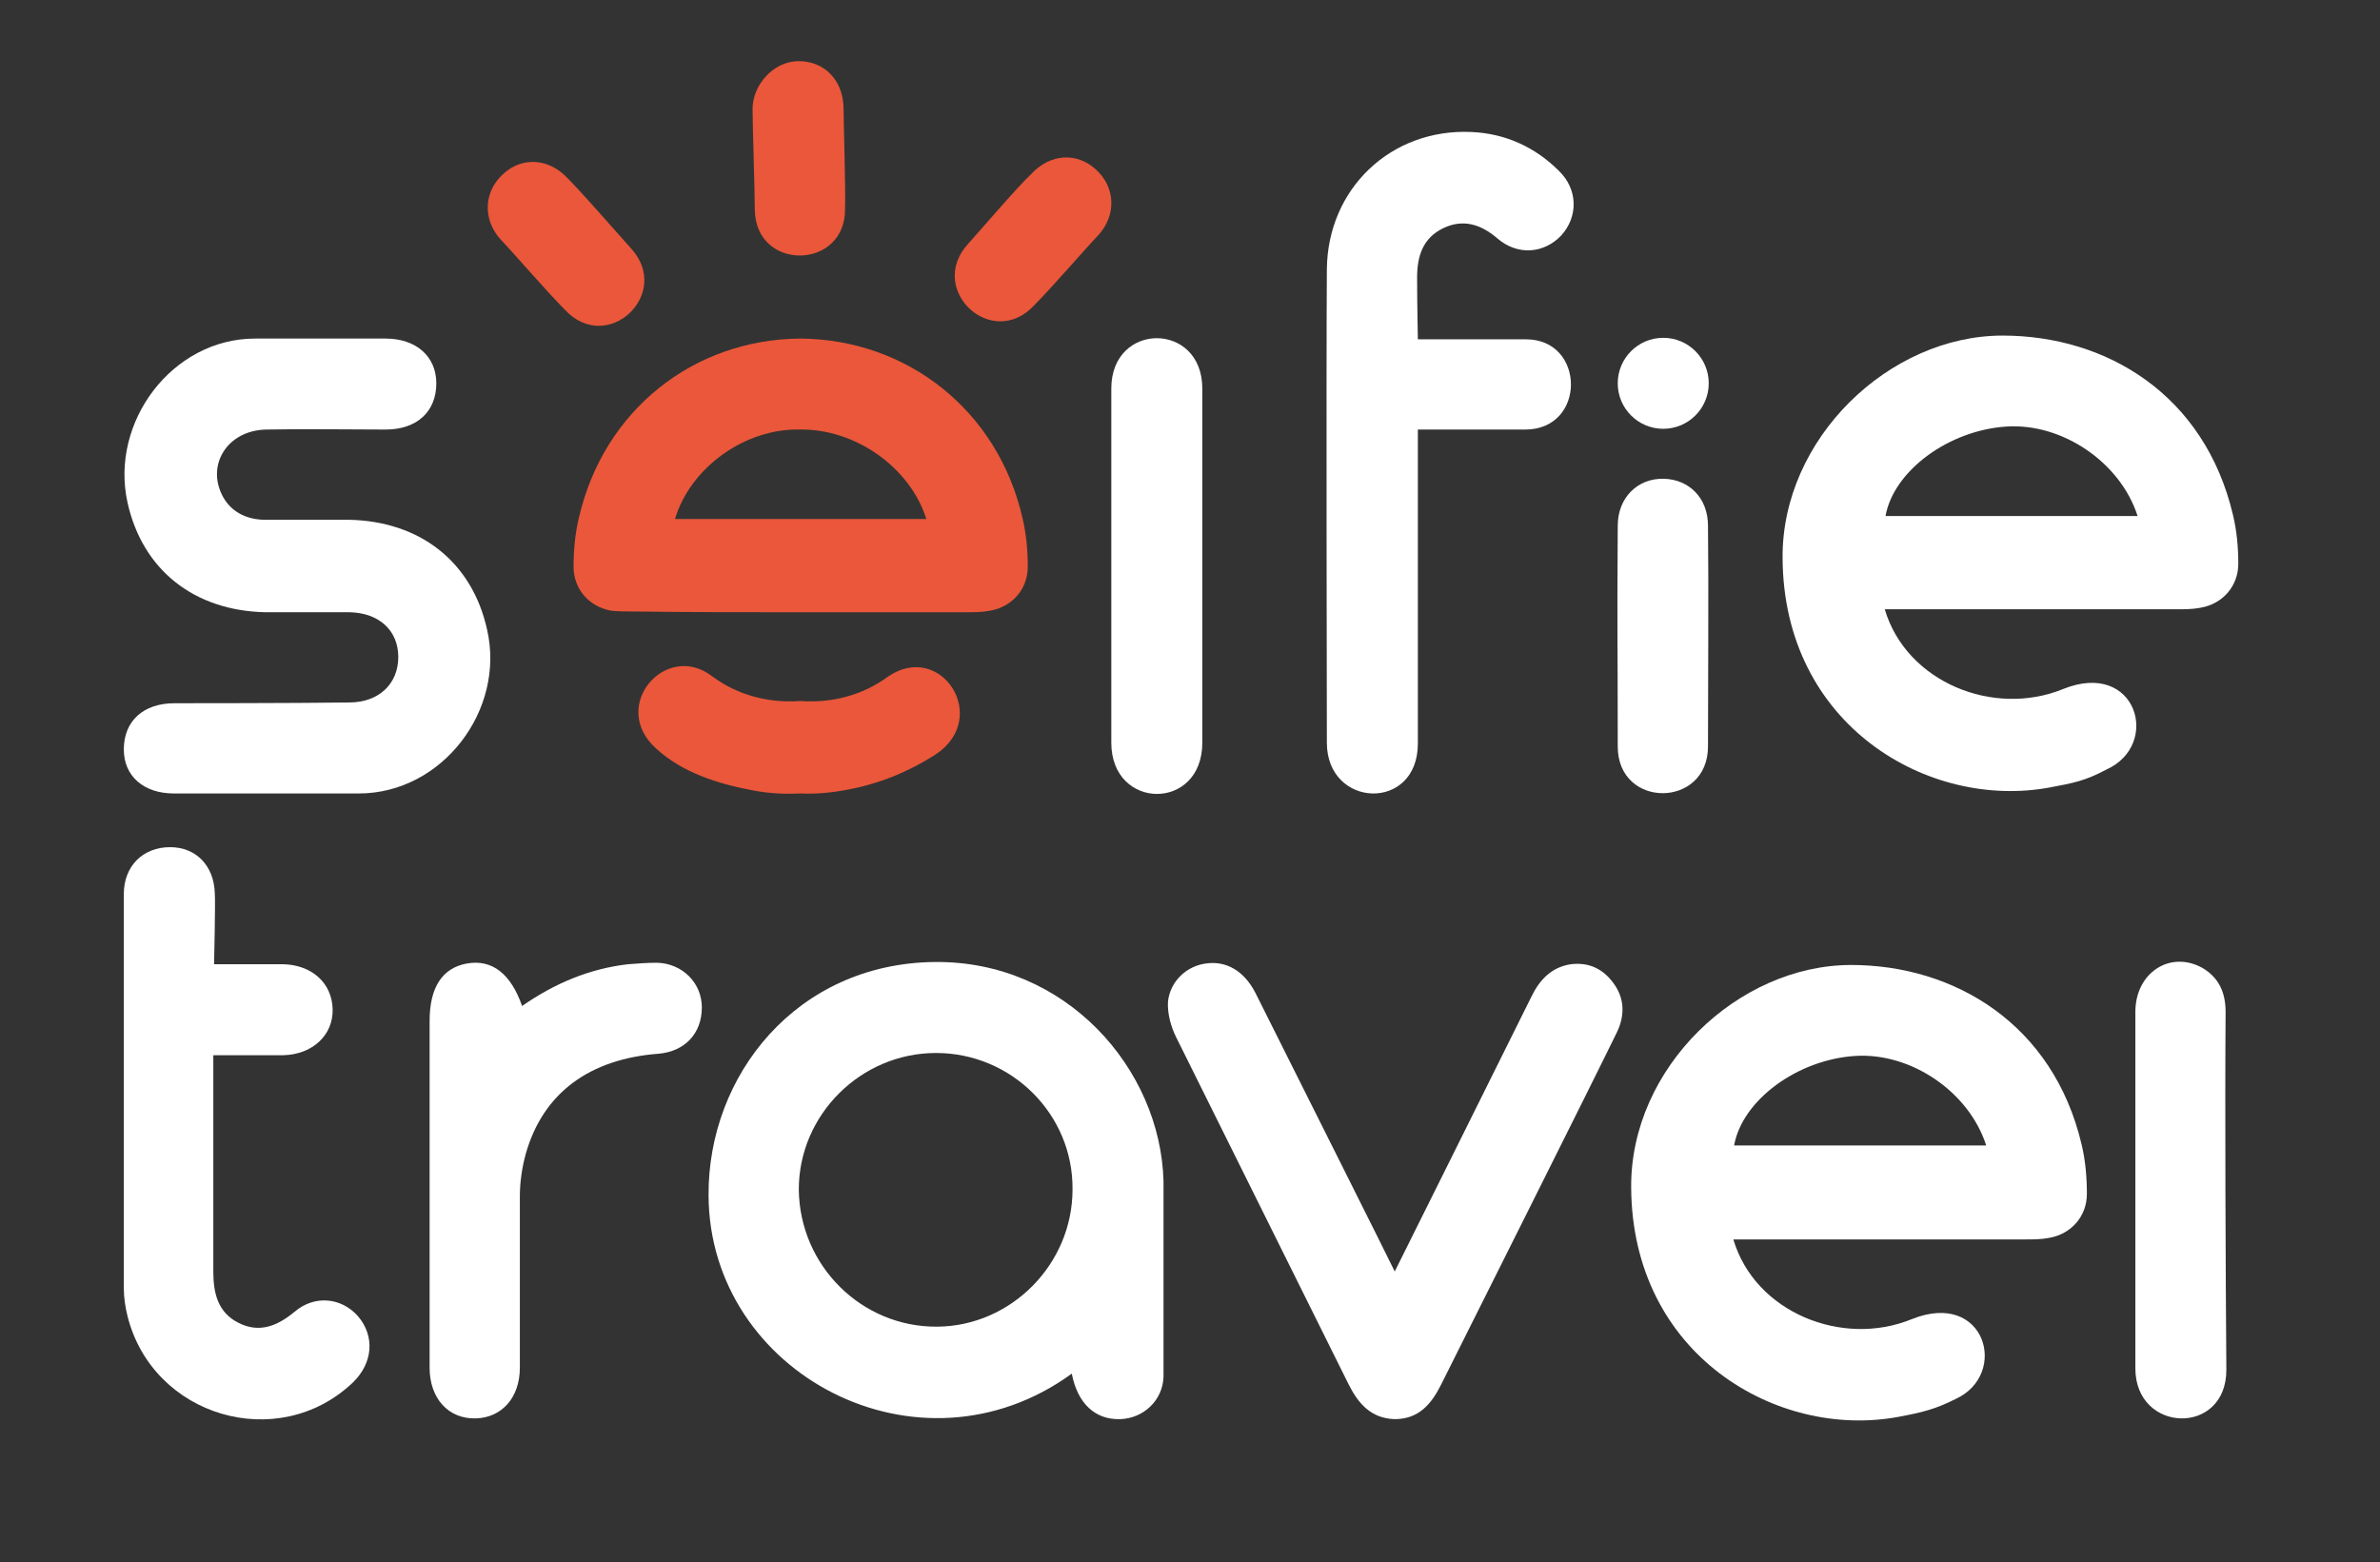
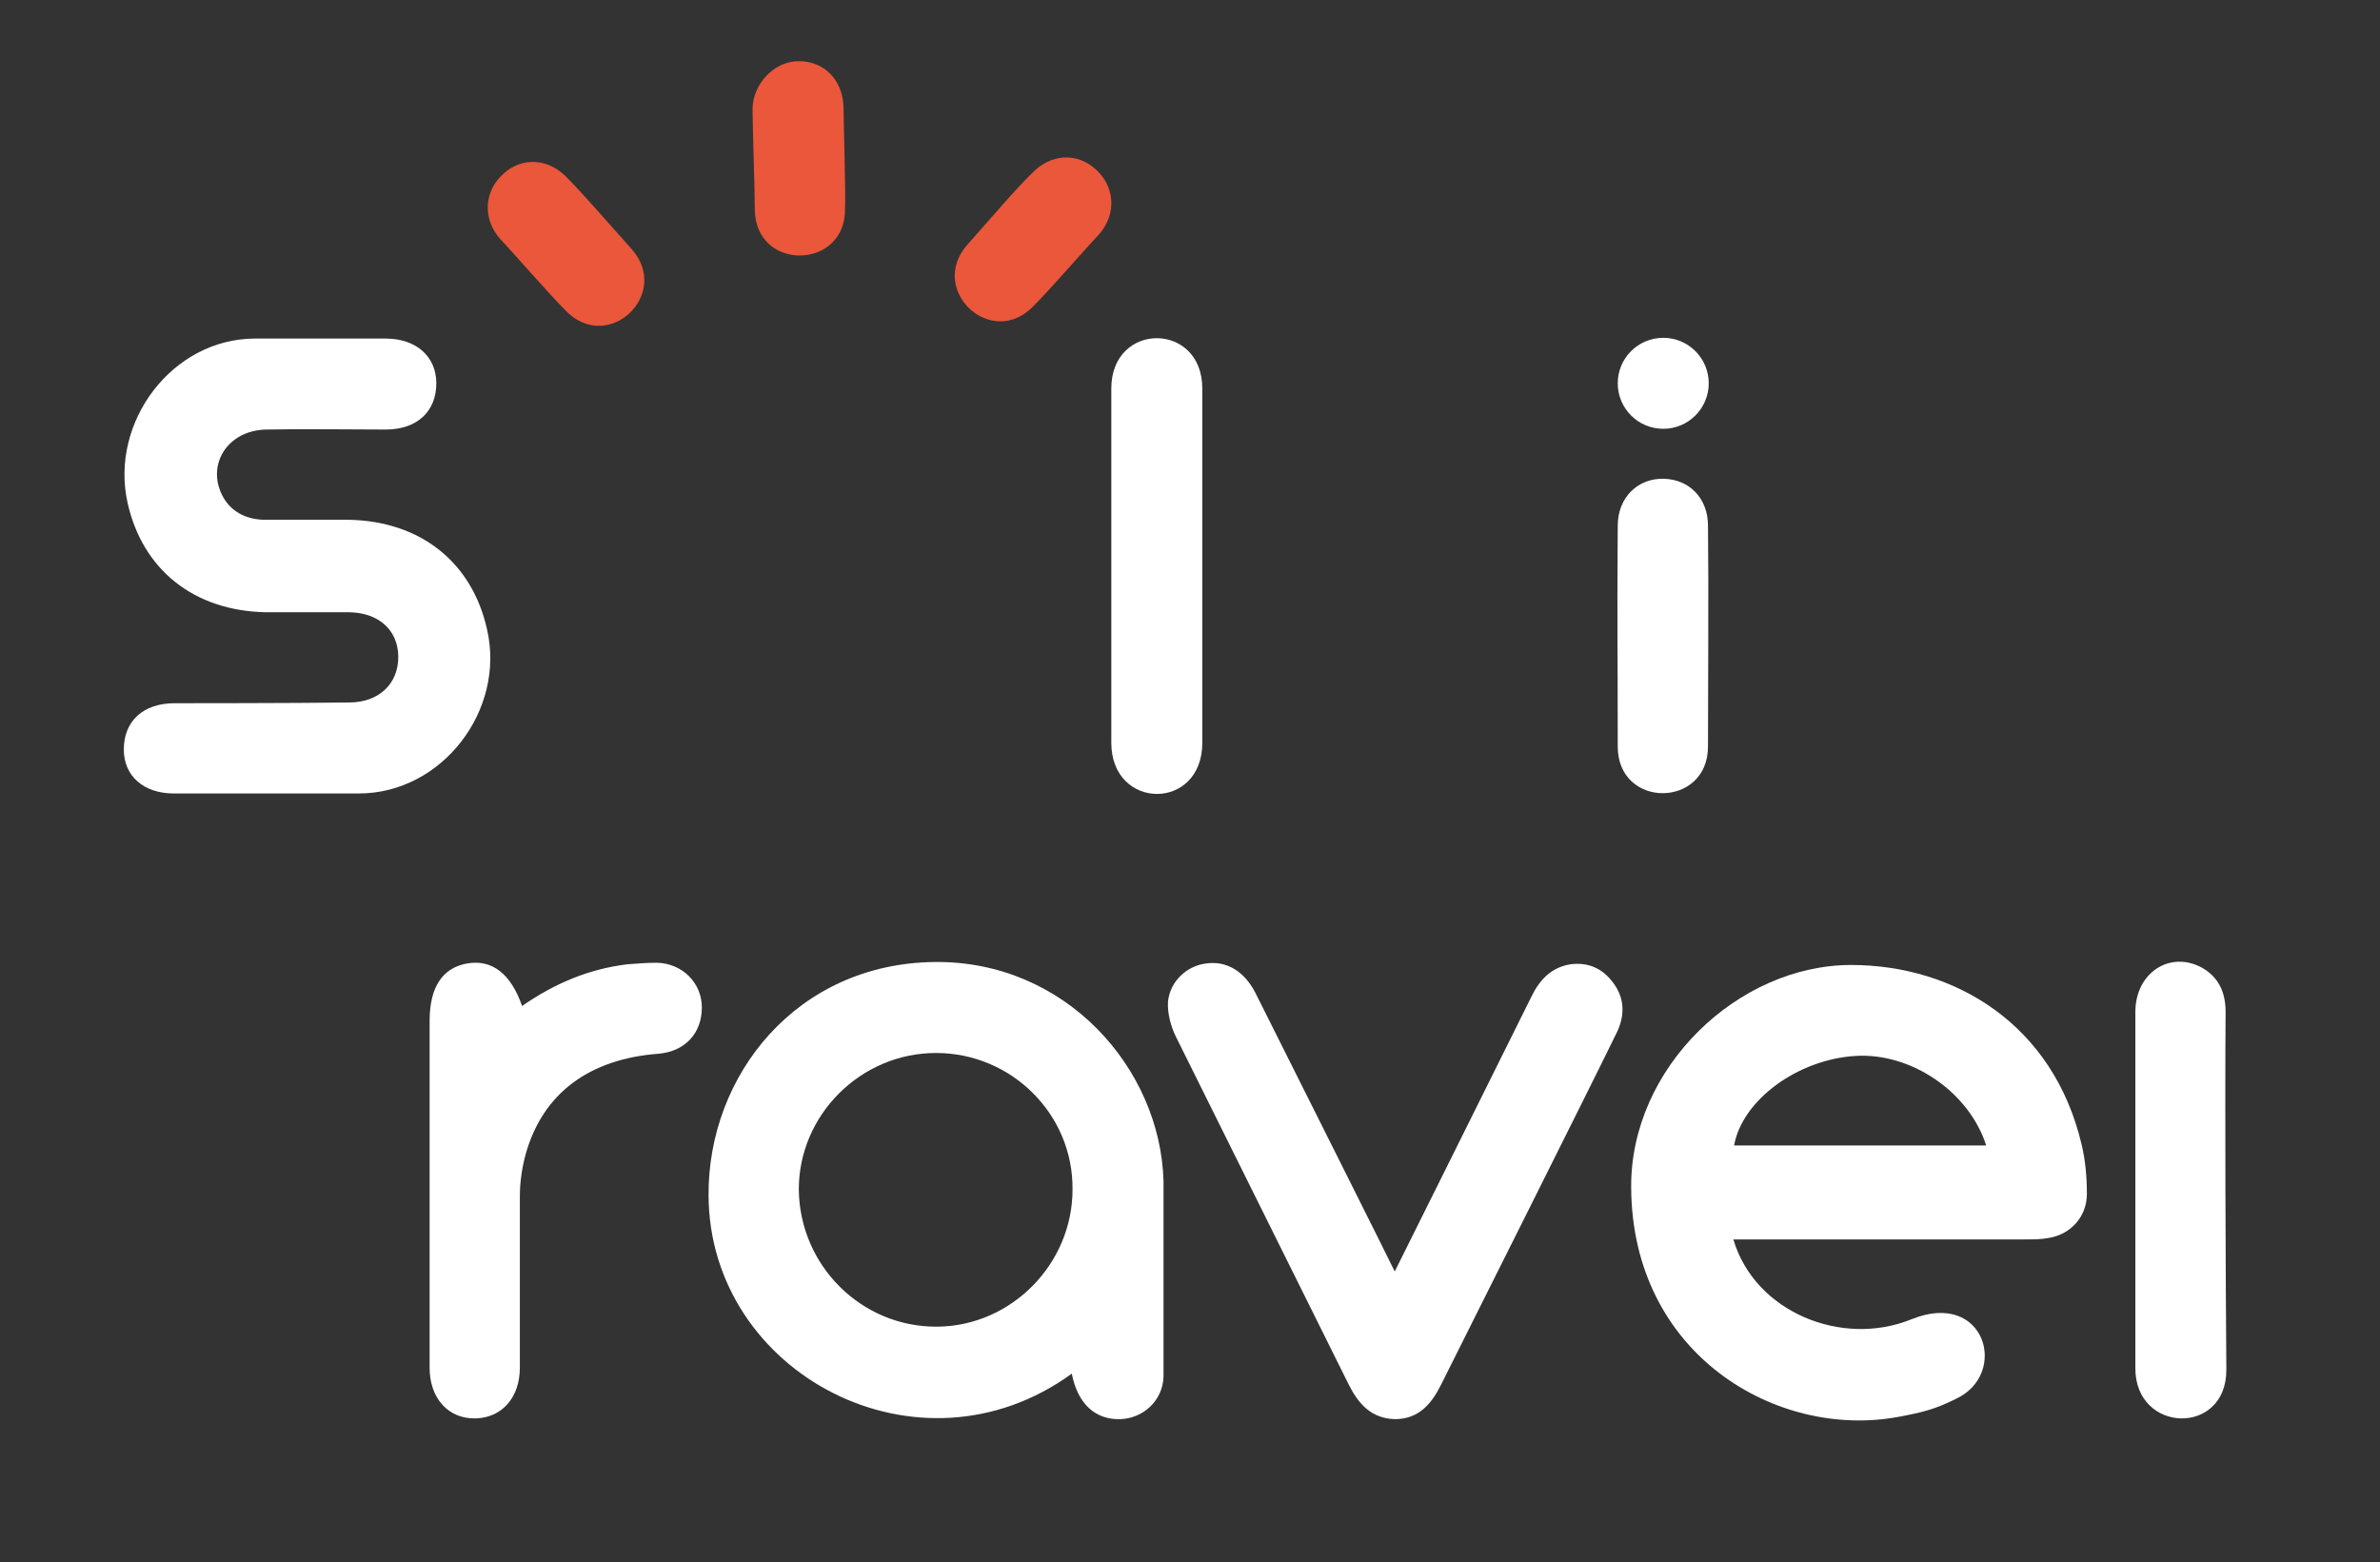
<svg xmlns="http://www.w3.org/2000/svg" version="1.1" id="Слой_1" x="0px" y="0px" viewBox="0 0 319.1 209.5" style="enable-background:new 0 0 319.1 209.5;" xml:space="preserve">
  <rect x="0" y="0" width="319.1" height="209.5" fill="#333333" stroke="none" />
  <style type="text/css"> .st0{fill-rule:evenodd;clip-rule:evenodd;fill:#FFFFFF;} .st1{fill-rule:evenodd;clip-rule:evenodd;fill:#EA573A;} </style>
  <g>
    <path class="st0" d="M156,158.4c-0.4-15.1-13.1-29.6-30.7-29.4c-18.5,0.2-30.4,15.2-30.3,31.3c0.1,23.9,28.2,38.8,48.7,23.9 c0.8,4.1,3.2,6.2,6.5,6.1c3.1-0.1,5.7-2.5,5.8-5.7C156,174.6,156,169.5,156,158.4z M125.7,177.9c-10.2,0.1-18.5-8.2-18.6-18.4 c0-10,8.3-18.3,18.4-18.3c10.1,0,18.4,8.2,18.3,18.3C143.8,169.5,135.6,177.8,125.7,177.9z" />
    <path class="st0" d="M168.3,133.1c-1.5-2.9-3.9-4.3-6.6-3.9c-2.5,0.3-4.8,2.3-5.1,5.1c-0.1,1.6,0.4,3.4,1.1,4.8 c7.7,15.5,15.4,31,23.1,46.5c1.3,2.6,3,4.6,6.2,4.7c3.2,0,4.9-2,6.2-4.6c4-8,19.8-39.5,23.6-47.3c1.1-2.3,1-4.6-0.5-6.6 c-1.4-1.9-3.3-2.8-5.7-2.5c-2.6,0.4-4.2,2.1-5.3,4.4c-6,12.1-18.3,36.8-18.3,36.8C187,170.4,172.4,141.3,168.3,133.1L168.3,133.1z" />
-     <path class="st0" d="M28.8,119.8c-0.1-3.7-2.5-6.2-6-6.2c-3.6,0-6.2,2.5-6.2,6.3c0,20.5,0,32.3,0,52.8c0,1.3,0.2,2.6,0.5,3.8 c3.4,13.5,20.2,18.4,30.2,8.9c2.7-2.6,3-6.2,0.7-8.9c-2.2-2.5-5.8-2.9-8.5-0.6c-2.3,1.9-4.7,2.9-7.5,1.5c-2.8-1.4-3.4-4-3.4-6.9 c0-9,0-29,0-29s7.8,0,9.4,0c3.9-0.1,6.7-2.7,6.6-6.2c-0.1-3.5-2.8-5.9-6.6-6c-3,0-9.3,0-9.3,0S28.9,120.9,28.8,119.8L28.8,119.8z" />
    <path class="st0" d="M298.4,135.7c0-2.6-0.9-4.6-3.1-5.9c-4.3-2.4-9,0.6-9,5.9c0,16.8,0,38.5,0,47.8c0,8.7,12.2,9.1,12.2,0.2 C298.4,170.7,298.3,148.7,298.4,135.7L298.4,135.7z" />
    <path class="st0" d="M62.6,129.2c-3.3,0.6-5,3.2-5,7.7c0,15.5,0,31,0,46.5c0,4.1,2.5,6.9,6.2,6.8c3.5-0.1,5.9-2.8,5.9-6.8 c0-7.7,0-15.3,0-23c0-1.9,0.3-3.9,0.8-5.7c2.3-8.1,8.5-12.7,17.8-13.4c3.5-0.3,5.8-2.7,5.8-6.2c0-3.3-2.6-5.9-6-6 c-1.3,0-2.6,0.1-3.9,0.2c-5.2,0.6-9.9,2.6-14.2,5.6C68.5,130.6,66,128.6,62.6,129.2z" />
-     <path class="st0" d="M190,37.2c0-2.9,0.8-5.3,3.5-6.6c2.7-1.3,5.1-0.5,7.3,1.4c2.7,2.3,6.2,2,8.5-0.4c2.3-2.5,2.3-6.2-0.3-8.7 c-3.2-3.2-7.2-5-11.7-5.2c-10.8-0.5-19.3,7.6-19.4,18.4c-0.1,13.8,0,60.8,0,63.5c0,8.8,12.2,9.3,12.2,0.1c0-5,0-42.1,0-42.1 s10,0,14.4,0c8.2,0,8.1-12.1,0.1-12.1c-4.7,0-14.5,0-14.5,0S190,40.7,190,37.2L190,37.2z" />
    <path class="st0" d="M149,99.6c0,9.1,12.2,9.2,12.2,0c0-5.1,0-43.1,0-47.5c0-9-12.2-9-12.2,0C149,58.4,149,93.4,149,99.6L149,99.6z " />
    <path class="st0" d="M229,70.5c0-3.7-2.5-6.2-5.9-6.3c-3.5-0.1-6.2,2.5-6.2,6.3c-0.1,16.2,0,13.5,0,29.6c0,8.4,12.1,8.3,12.1,0 C229,92,229.1,78.6,229,70.5L229,70.5z" />
    <path class="st0" d="M65.3,84.4c-2-9-8.9-14.5-18.5-14.7l0,0c0,0,0,0,0,0c-0.1,0-9,0-11.3,0c-1.4,0-4-0.4-5.5-2.9 c-2.5-4.3,0.4-9.1,5.7-9.2c5.3-0.1,10.7,0,16,0c4.2,0,6.8-2.4,6.8-6.2c0-3.6-2.7-6-6.8-6c-5.5,0-17.3,0-17.5,0 c-11.1,0-19.5,11.2-17.1,22c2,9,8.9,14.5,18.5,14.7c0,0,0,0,0,0c0,0,0,0,0,0c0.1,0,9,0,11.3,0c4,0.1,6.5,2.5,6.5,6 c0,3.6-2.6,6.1-6.6,6.1c-7.3,0.1-23.1,0.1-23.4,0.1c-4.2,0-6.8,2.4-6.8,6.2c0,3.6,2.7,5.9,6.7,5.9c3.3,0,19.6,0,24.8,0 C59.3,106.4,67.8,95.2,65.3,84.4z" />
    <g>
-       <path class="st1" d="M107.3,57.6c7.3-0.1,14.7,5,16.9,12h-16.9H90.5C92.6,62.6,100,57.4,107.3,57.6L107.3,57.6z M107.3,82.1 c7.4,0,14.8,0,22.3,0c1,0,2.1,0,3.1-0.2c3-0.5,5.1-2.9,5.1-5.9c0-2.2-0.2-4.4-0.7-6.5c-3.3-14.5-15.5-24-29.8-24.1 C93,45.5,80.9,55,77.6,69.5c-0.5,2.1-0.7,4.3-0.7,6.5c0,3,2.1,5.4,5.1,5.9C83,82,84,82,85.1,82C92.5,82.1,99.9,82.1,107.3,82.1z" />
      <path class="st1" d="M113.1,14.4c-0.1-3.7-2.6-6.2-6-6.2c-3.5,0-6.2,3.3-6.2,6.4c0,2.5,0.3,10.7,0.3,13.5 c0.1,8.4,12.3,8.1,12.1-0.2C113.4,25.8,113.1,16.3,113.1,14.4z" />
      <path class="st1" d="M76.1,23.9c-2.5-2.7-6.1-2.9-8.6-0.6c-2.6,2.3-2.9,6.1-0.3,8.9c1,1,6.3,7.1,8.5,9.3c5.7,6.2,14.5-2.1,8.9-8.2 C82.1,30.5,78,25.8,76.1,23.9z" />
      <path class="st1" d="M138.3,23.3c2.5-2.7,6.1-2.9,8.6-0.6c2.6,2.3,2.9,6.1,0.3,8.9c-1,1-6.3,7.1-8.5,9.3 c-5.7,6.2-14.5-2.1-8.9-8.2C132.3,29.9,136.3,25.2,138.3,23.3z" />
-       <path class="st1" d="M107.3,106.4c2.1,0.1,4.2-0.1,6.3-0.5c4.3-0.8,8.2-2.4,11.8-4.7c7.5-4.9,0.8-15.3-6.3-10.5 c-3.5,2.6-7.7,3.6-11.8,3.3c-4.1,0.3-8.3-0.7-11.8-3.3c-6.2-4.8-13.9,4-7.5,9.7c3.5,3.2,8.2,4.7,13,5.6 C103.1,106.4,105.2,106.5,107.3,106.4z" />
    </g>
    <circle class="st0" cx="223" cy="51.4" r="6.1" />
-     <path class="st0" d="M299.4,69.1C295.6,52.9,282.4,45,268.5,45c-15.2,0-29.6,13.8-29.5,29.8c0.1,22.5,19.6,33.8,35.8,30.8 c3.2-0.6,4.8-0.9,7.6-2.4c7.4-3.3,4.1-14.8-5.8-10.8c-9.3,3.8-21-0.9-23.9-10.7c1.1,0,27.1,0,39.2,0c1,0,2.1,0,3.1-0.2 c3-0.5,5.1-2.9,5.1-5.9C300.1,73.4,299.9,71.2,299.4,69.1z M252.8,69.2c1.1-6.1,8.5-11.5,16.2-12c7.5-0.5,15.3,4.8,17.6,12H252.8z" />
    <path class="st0" d="M279.1,153.5c-3.8-16.2-17.1-24.1-30.9-24.1c-15.2,0-29.6,13.8-29.5,29.8c0.1,22.5,19.6,33.8,35.8,30.8 c3.2-0.6,4.9-1,7.7-2.4c7.2-3.3,4-14.7-5.9-10.7c-9.3,3.8-21-0.9-23.9-10.7c11.7,0,27.1,0,39.2,0c1,0,2.1,0,3.1-0.2 c3-0.5,5.1-2.9,5.1-5.9C279.8,157.8,279.6,155.6,279.1,153.5z M232.5,153.6c1.1-6.1,8.5-11.5,16.2-12c7.5-0.5,15.3,4.8,17.6,12 H232.5z" />
  </g>
</svg>